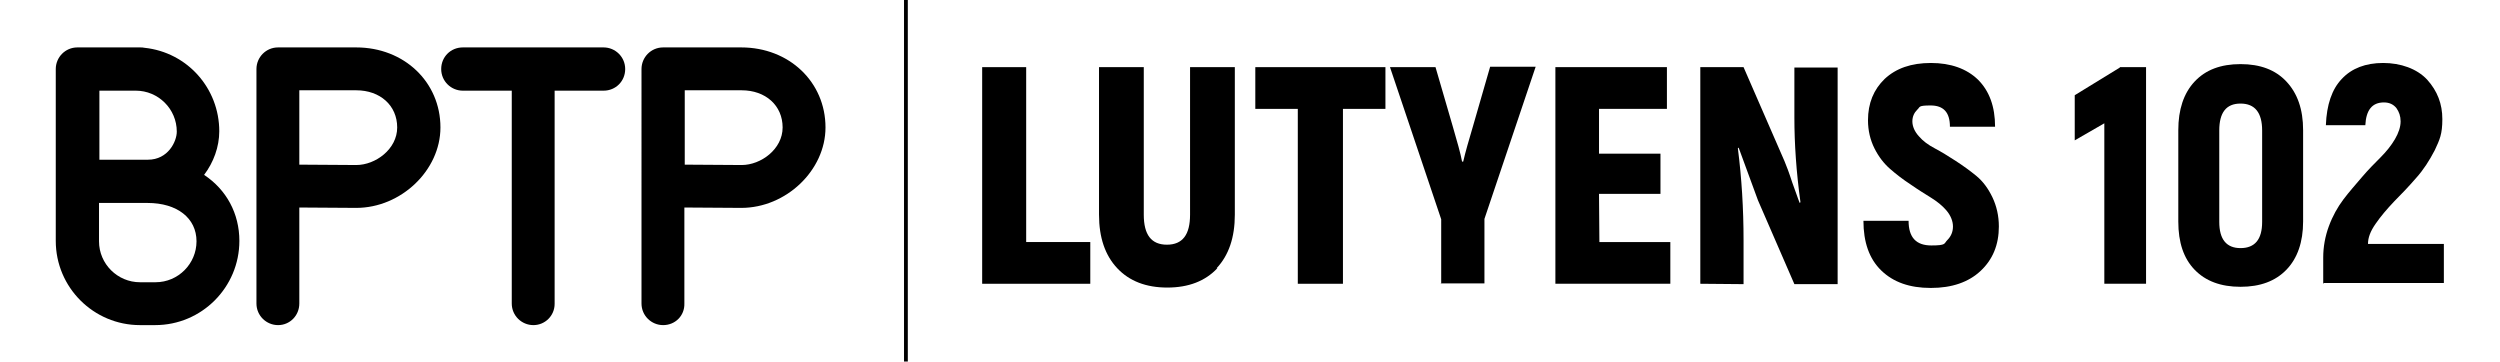
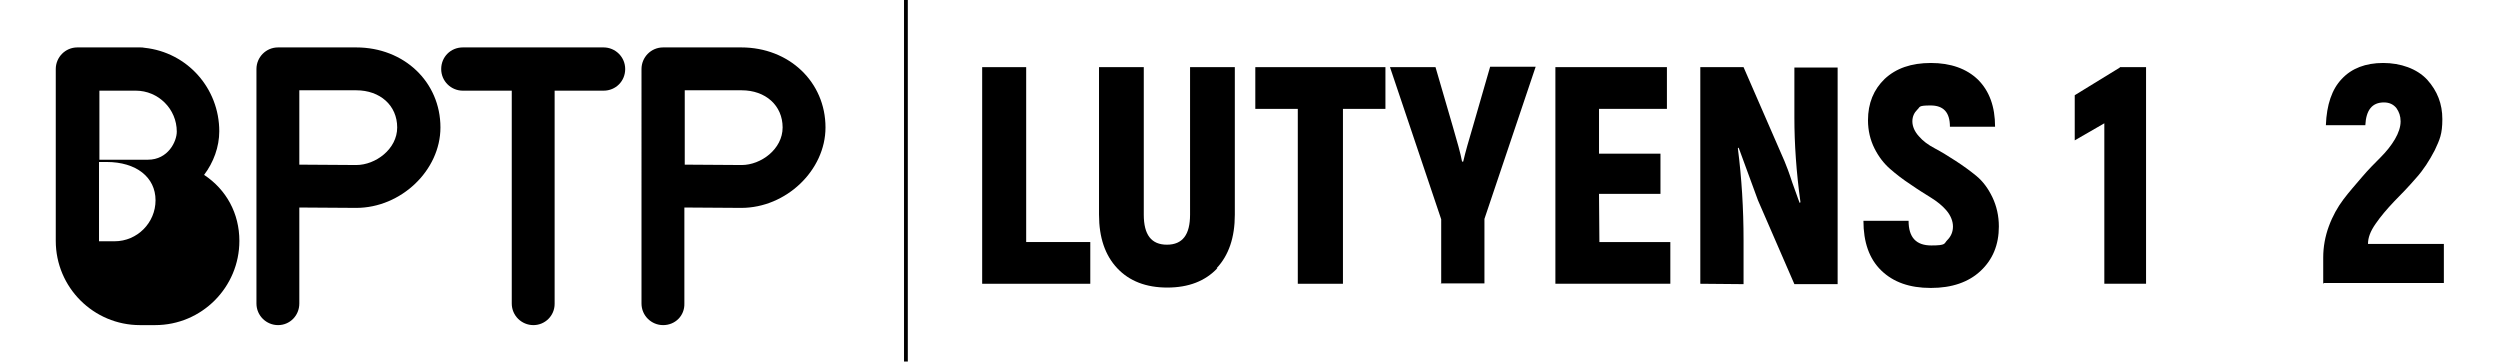
<svg xmlns="http://www.w3.org/2000/svg" version="1.0" id="Layer_1" x="0px" y="0px" viewBox="0 0 659 95.3" style="enable-background:new 0 0 659 95.3;" xml:space="preserve">
  <style type="text/css">
	.st0{fill:none;stroke:#000000;stroke-miterlimit:10;}
</style>
  <g>
    <g>
      <path d="M270.4,63.8h17v11h-28.5V17.7h11.6v46.1H270.4z" />
      <path d="M320.9,70.7c-3.2,3.4-7.6,5.1-13.2,5.1s-10-1.7-13.2-5.1s-4.8-8.1-4.8-14.1V17.7h11.8v38.9c0,5.3,2,7.9,6.1,7.9    s6.1-2.6,6.1-7.9V17.7h11.8v38.9c0,6-1.6,10.7-4.8,14.1H320.9z" />
      <path d="M365.2,17.7v11H354v46.1h-11.9V28.7h-11.2v-11H365.2L365.2,17.7z" />
      <path d="M379.9,74.8v-17l-13.5-40.1h12l4.6,15.8c1.1,3.8,2,6.9,2.4,9.1h0.3c0.6-2.6,1.5-5.7,2.6-9.4l4.5-15.6h12l-13.5,40.1v17    h-11.6L379.9,74.8z" />
      <path d="M421.6,63.8h18.7v11H410V17.7h29.4v11h-17.9v11.8h16.2v10.6h-16.2L421.6,63.8L421.6,63.8z" />
      <path d="M448.2,74.8V17.7h11.4l10.8,24.8c0.5,1.2,1.2,3,2,5.5c0.9,2.4,1.5,4.3,2,5.5l0.2-0.2c-1.1-8-1.6-15.4-1.6-22.3V17.8h11.4    v57.1H473l-9.6-22.1l-5.1-13.9l-0.2,0.2c1,7.8,1.5,15.9,1.5,24.2v11.6L448.2,74.8L448.2,74.8z" />
      <path d="M508.9,75.9c-5.5,0-9.8-1.5-13-4.6s-4.7-7.5-4.7-13.1h11.9c0,4.4,2,6.5,6,6.5c4,0,3.3-0.5,4.2-1.4c1-1,1.5-2.2,1.5-3.6    s-0.6-2.9-1.7-4.2c-1.1-1.3-2.5-2.4-4.1-3.4s-3.4-2.1-5.4-3.5c-2-1.3-3.8-2.7-5.4-4.1s-3-3.2-4.1-5.4s-1.7-4.7-1.7-7.4    c0-4.5,1.5-8.1,4.4-10.9c3-2.8,7-4.2,12.2-4.2c5.2,0,9.4,1.5,12.4,4.4c3,3,4.5,7.1,4.5,12.4H514c0-3.8-1.7-5.6-5.1-5.6    c-3.4,0-2.7,0.4-3.5,1.1c-0.8,0.8-1.3,1.8-1.3,3.1s0.6,2.7,1.7,3.9c1.1,1.3,2.5,2.3,4.2,3.2s3.5,2,5.5,3.3s3.8,2.6,5.5,4    s3.1,3.3,4.2,5.6c1.1,2.3,1.7,4.9,1.7,7.7c0,4.8-1.6,8.7-4.8,11.7s-7.6,4.5-13.1,4.5L508.9,75.9z" />
      <path d="M558.8,17.7h6.9v57.1h-11V32.5l-7.8,4.5V25.1l11.9-7.3L558.8,17.7z" />
-       <path d="M602.7,71.1c-2.9,3-6.9,4.5-12.1,4.5s-9.2-1.5-12.1-4.5c-2.9-3-4.3-7.2-4.3-12.7V34.3c0-5.4,1.4-9.7,4.3-12.8    c2.9-3.1,6.9-4.6,12.1-4.6s9.2,1.5,12.1,4.6c2.9,3.1,4.4,7.3,4.4,12.8v24.1C607.1,63.8,605.6,68.1,602.7,71.1z M590.6,65.4    c3.8,0,5.7-2.3,5.7-6.9V34.4c0-4.7-1.9-7.1-5.7-7.1s-5.6,2.4-5.6,7.1v24.1C585,63.1,586.9,65.4,590.6,65.4z" />
      <path d="M612.4,74.8v-6.9c0-2.8,0.5-5.6,1.5-8.3c1-2.7,2.3-5,3.8-7s3.2-3.9,4.9-5.9s3.4-3.7,4.9-5.2s2.8-3.1,3.8-4.8    s1.5-3.3,1.5-4.7s-0.4-2.5-1.1-3.5c-0.8-1-1.9-1.5-3.3-1.5c-3.1,0-4.7,2-4.9,6h-10.4c0.2-5.4,1.6-9.5,4.2-12.2    c2.6-2.8,6.3-4.2,10.9-4.2s8.9,1.5,11.6,4.4c2.7,3,4,6.4,4,10.4s-0.7,5.4-2,8.2c-1.4,2.7-3,5.2-4.9,7.3c-1.9,2.2-3.9,4.3-5.8,6.2    c-1.9,2-3.6,4-4.9,5.9c-1.4,2-2,3.7-2,5.3h20v10.3h-31.6L612.4,74.8z" />
    </g>
    <line class="st0" x1="238.8" y1="0" x2="238.8" y2="95.3" />
    <g>
-       <path d="M36.9,85.7c-12.2,0-22.2-9.9-22.2-22.2V18.2c0-3.1,2.5-5.7,5.7-5.7h16.5c0.4,0,0.8,0,1.2,0.1c11.3,1.2,19.7,10.7,19.7,22    c0,4.1-1.5,8.2-4,11.5c5.9,3.9,9.3,10.2,9.3,17.4c0,12.2-9.9,22.2-22.2,22.2H36.9z M26.1,63.6c0,6,4.9,10.8,10.8,10.8h4.1    c6,0,10.8-4.9,10.8-10.8c0-6.1-5.1-10.1-12.9-10.1H26.1V63.6z M39,42.1c5.3,0,7.6-4.8,7.6-7.4c0-6-4.9-10.8-10.8-10.8h-9.6v18.2    H39z" />
+       <path d="M36.9,85.7c-12.2,0-22.2-9.9-22.2-22.2V18.2c0-3.1,2.5-5.7,5.7-5.7h16.5c0.4,0,0.8,0,1.2,0.1c11.3,1.2,19.7,10.7,19.7,22    c0,4.1-1.5,8.2-4,11.5c5.9,3.9,9.3,10.2,9.3,17.4c0,12.2-9.9,22.2-22.2,22.2H36.9z M26.1,63.6h4.1    c6,0,10.8-4.9,10.8-10.8c0-6.1-5.1-10.1-12.9-10.1H26.1V63.6z M39,42.1c5.3,0,7.6-4.8,7.6-7.4c0-6-4.9-10.8-10.8-10.8h-9.6v18.2    H39z" />
      <path d="M73.3,85.7c-3.1,0-5.7-2.5-5.7-5.7V18.2c0-3.1,2.5-5.7,5.7-5.7h20.6c12.6,0,22.2,9.1,22.2,21.1    c0,11.3-10.4,21.2-22.2,21.2l-15-0.1v25.3C78.9,83.2,76.4,85.7,73.3,85.7z M93.9,43.5c5.1,0,10.8-4.2,10.8-9.9    c0-5.8-4.5-9.8-10.8-9.8h-15v19.6L93.9,43.5z" />
      <path d="M140.6,85.7c-3.1,0-5.7-2.5-5.7-5.7V23.9H122c-3.1,0-5.7-2.5-5.7-5.7s2.5-5.7,5.7-5.7h37.1c3.1,0,5.7,2.5,5.7,5.7    s-2.5,5.7-5.7,5.7h-12.9v56.2C146.2,83.2,143.7,85.7,140.6,85.7z" />
      <path d="M174.8,85.7c-3.1,0-5.7-2.5-5.7-5.7V18.2c0-3.1,2.5-5.7,5.7-5.7h20.6c12.6,0,22.2,9.1,22.2,21.1    c0,11.3-10.4,21.2-22.2,21.2l-15-0.1v25.3C180.5,83.2,178,85.7,174.8,85.7z M195.5,43.5c5.1,0,10.8-4.2,10.8-9.9    c0-5.8-4.5-9.8-10.8-9.8h-15v19.6L195.5,43.5z" />
    </g>
  </g>
</svg>